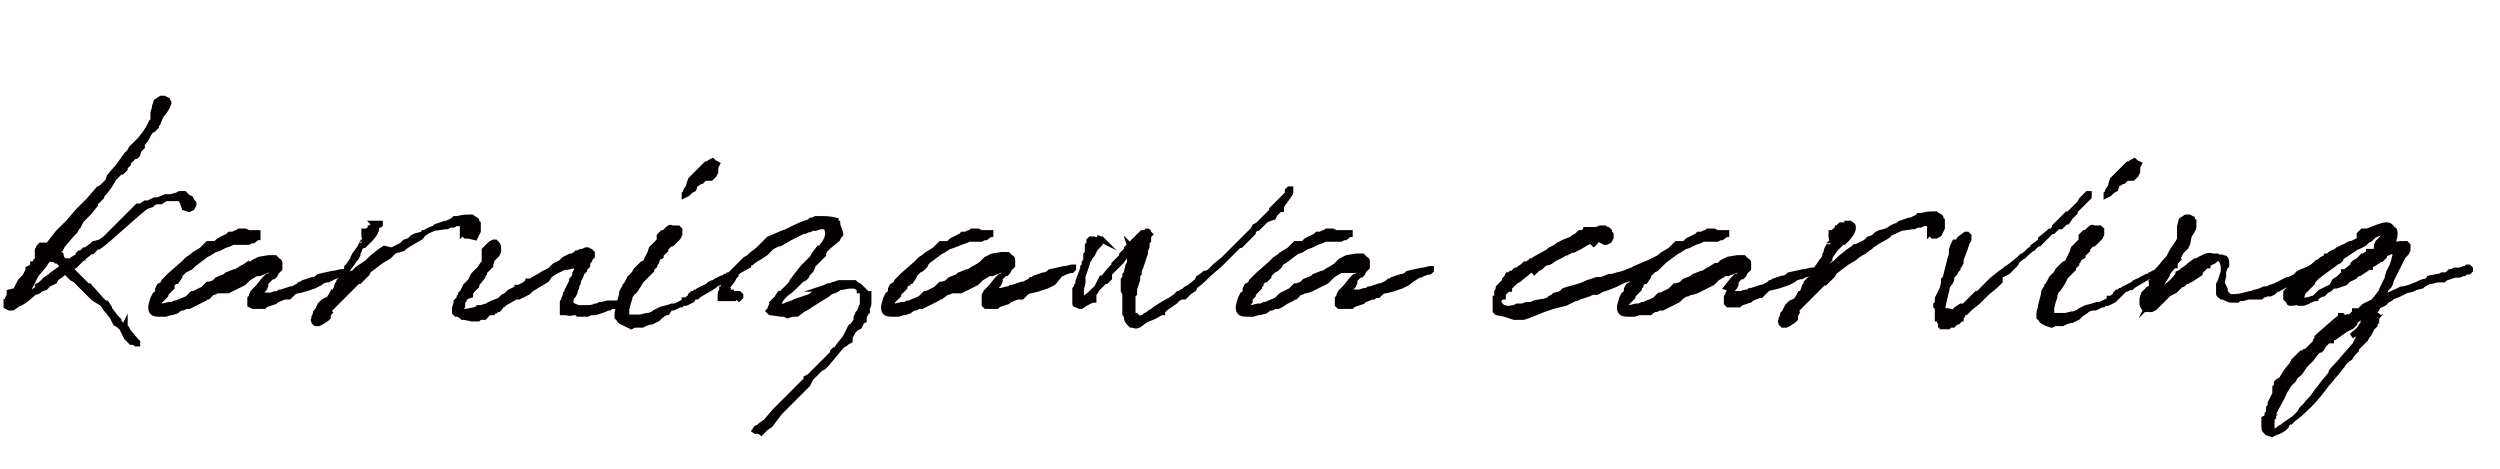
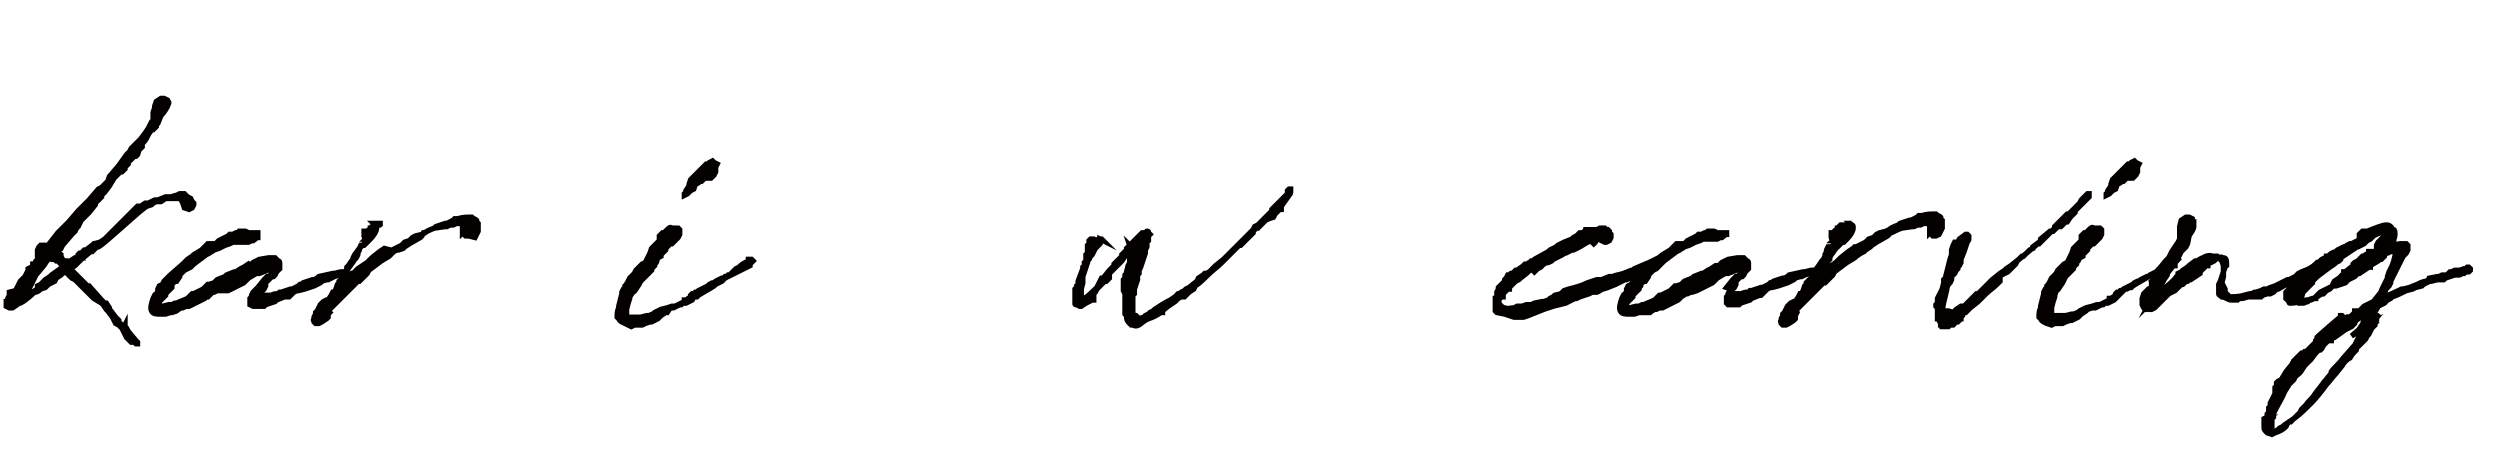
<svg xmlns="http://www.w3.org/2000/svg" version="1.1" id="レイヤー_1" x="0px" y="0px" viewBox="0 0 160 30" style="enable-background:new 0 0 160 30;" xml:space="preserve">
  <style type="text/css">
	.st0{fill:#040000;stroke:#040000;stroke-width:0.344;stroke-miterlimit:10;}
</style>
  <g>
    <path class="st0" d="M7,11.9l-0.3,0.4l0,0l-0.1,0.1l-0.1,0.1l0,0.1l-0.4,0.4l0,0.1l-0.4,0.5l-0.2,0.2l-0.1,0.1l-0.1,0.1L5.2,14   l0,0.1l-0.1,0.2l-0.1,0.2l-0.1,0.1l-0.1,0.2l-0.2,0.2l-0.6,0.7l-0.1,0.2l-0.1,0l-0.1,0l0,0l-0.2,0.3l0.1,0l0.1,0l0.1,0l0,0l0.1,0.1   l0,0.1L4,16.6l0.1,0.1l0.1,0.1l0-0.1h0.1l0.1,0.1l0.1,0l0-0.1l0.3-0.2h0.1l0.1,0h0.1L5,16.4L5,16.3h0l0.1-0.1l0.1,0l0.1-0.1   l0.1-0.1L5.5,16l0.4-0.3L6,15.6h0l0.4-0.1l0.3-0.2l2.1-2.1l0.1,0l0.1,0l0,0l0.3-0.2l0.1,0h0l0.1,0l0.4-0.2l0,0l0.1,0l0.1,0l0.5-0.2   l0.1,0h0.1l0,0l0.1,0c0.1,0,0.3-0.1,0.4-0.1l0.2-0.1l0.3,0l0.2,0.2l0.2,0.1l0.1,0.2l0,0l0,0l0.1,0.1l0,0.1h0l-0.1,0.2l-0.2,0.1   l-0.3-0.1h0L11.7,13l-0.1-0.2l-0.1-0.1l-0.1,0h0l-0.2,0l-0.6,0l-0.3,0.2l-0.1,0v0h-0.1l-0.1,0H10L9.8,13l-0.1,0.1l-0.3,0.1   c-0.4,0.2-2.7,2.4-3.1,2.6l0,0l-0.1,0l-0.1,0.1l0,0h0c0,0,0,0,0,0v0l-0.2,0.2l-0.1,0l-0.6,0.5l-0.2,0.2L4.8,17l-0.3,0.2l0.3,0.3   l0.1,0.1l0.2,0.2l0.1,0.1l0.4,0.4l0.1,0l0.8,0.9l0.1,0.1l0.1,0.1l0.1,0L7,19.7L7,19.8l0.1,0.1l0.3,0.4l0.1,0.1l0.1,0.1l0,0.1   l0.1,0.1l0.1,0.1l0,0.1l0.1,0.1L8,20.8L8,20.9l0.1,0.1l0.1,0.2l0.5,0.6l0.1,0.1l0,0.1l-0.1,0H8.7L8.7,22l-0.1-0.1l-0.1,0l0,0   l-0.1,0l-0.2-0.2l-0.1-0.1L7.8,21l-0.2-0.2l-0.2-0.1l-0.1-0.2l-0.1-0.2l-0.3-0.4l-0.1-0.1l-0.2-0.3l-0.1-0.1L6,19.1L5.9,19   l-0.5-0.5l-0.6-0.6l-0.2-0.1h0l-0.2-0.2l-0.2-0.2l0,0L4,17.5l-0.1,0.1l-0.3,0.2L3.5,18l-0.4,0.2l-0.2,0.2l-0.3,0.1   c-0.1,0.1-0.2,0.2-0.4,0.2c0,0-0.5,0.5-0.9,0.7l0,0l-0.1,0l-0.1,0.1l-0.3,0.2l-0.2,0l-0.2-0.1l0-0.1l0-0.2h0l0,0h0.1l0-0.1l0-0.1   l0.1-0.2h0l0-0.2L1,18.6l0.2-0.4L1.3,18l0.1-0.1l0.2-0.2l0.1-0.2l0.1-0.2l0-0.1l0.2-0.1L2.1,17l0-0.1l0,0l0.1,0l0.1-0.2l0.1-0.1   l0.1-0.1l-0.1-0.1L2.4,16l0.1-0.2l0.1-0.1l0.1,0h0.1l0,0h0.1l0,0l0,0l0.1,0.1L3,15.8l0.7-0.9l0.7-0.7L5,13.5L5.5,13l0.2-0.2h0   l0.6-0.7L6.5,12l0.4-0.4L7,11.3l0.6-0.7l0.5-0.7l0.2-0.2l0.1-0.2L9,8.9l0.3-0.4l0.2-0.3l0.2-0.4l0.1-0.1l0-0.1l0,0l0-0.1l0,0l0-0.3   l0.1-0.3l0-0.1L10,6.5l0.3-0.2l0.2,0l0.2,0.1l0,0.1c0.1,0,0.1,0,0.1,0.1c-0.1,0.3-0.3,0.6-0.5,0.8l-0.2,0.5L10,8L10,8.1L9.8,8.3   L9.7,8.3L9.5,8.6L9.4,8.8C9.3,9,9.2,9.1,9.1,9.2h0l0,0h0l0,0l0,0.1l0,0.1L8.9,9.6L8.8,9.9L8.7,10l-0.1,0l-0.1,0.1l-0.1,0.1   l-0.2,0.2l0,0.1l0,0l0,0L8,10.7l0,0.1L7.8,11L7.7,11l-0.1,0.1l-0.2,0.2l-0.1,0.1L7,11.9z M2.4,18.3l0.2-0.1l0.1-0.1L2.8,18l0.1-0.1   l0.3-0.2l0.1-0.1L4,17.1l0,0l-0.1-0.2l-0.2-0.2l-0.1,0l-0.1-0.1H3.4l0,0h0l0-0.1l-0.2,0h0l-0.2,0.2l-0.2,0.3l-0.5,0.6L2,18.2   l-0.2,0.4l0,0.1l0.1,0.1l0.5-0.3L2.4,18.3z" />
    <path class="st0" d="M16.5,18.4L16.5,18.4L16.5,18.4l0.4-0.5l0.1-0.1l0.1-0.1l0,0l0.1,0l0.2-0.2l0.1-0.1v0l0,0l0.1-0.2l0,0l-0.1,0   h-0.2l-0.2,0.1l-0.5,0.2l-0.1,0l-0.1,0l-0.5,0.3h0l-0.1,0.1l-0.1,0.1l-0.1,0.1l-0.4,0.2l-0.4,0.2l-0.2,0.1L14,18.6l-0.1,0l-0.2,0.1   l-0.1,0L13.3,19L13.2,19l-0.1,0.1l-0.2,0.1l-0.2,0.1l-0.4,0.2l0,0l-0.2,0.1h0v0h-0.2l-0.2,0.1l-0.1,0c-0.1,0-0.1,0.1-0.2,0.1   l-0.1,0.1L11,20l-0.1,0l-0.3,0.1l0,0l-0.1,0h-0.1l-0.1,0h0c-0.3,0-0.5,0-0.6-0.2c-0.1-0.2,0-0.5,0.1-0.8l0.1-0.2l0.1,0l0-0.1   l0.1-0.1l0-0.1l0,0v0l0-0.1l0.1-0.2l0.2-0.1l0,0l0.1-0.2l0.1-0.1l0.1-0.1l0.2-0.2l0.8-0.7v0h0l0.2-0.2l0.1-0.1l0.3-0.2l0.1-0.1   l0.5-0.3l0,0l0.2-0.2l0.1-0.1l0.1-0.1l0,0l0.1,0l0.1,0l0.1,0l0.1,0l0.1,0l0.1-0.1l0,0l0.1-0.1l0.6-0.3l0.1-0.1l0.1,0l0.1,0l0,0l0,0   l0.2-0.1h0.1l0.1-0.1l0.1,0l0.1,0l0.1,0l0.1,0l0.2,0.1l0.1,0l0.1,0l0.1,0h0l0,0h0.1l0.1,0l0,0l0.1,0l0,0.1l0,0.2l-0.1,0   c0,0.1-0.1,0.1-0.2,0.2c-0.1,0-0.1,0-0.1,0l-0.2,0.1l-0.1,0l-0.3,0l-0.3,0v0h-0.1v0h0l-0.1,0h-0.1l-0.2,0.1l-0.3,0.1l-0.4,0.2   l-0.3,0.1c-0.1,0.1-0.2,0.1-0.3,0.2c0,0,0,0,0,0l-0.2,0.1l0,0l0,0l-0.8,0.6l-0.1,0.1L12.3,17l-0.1,0.1L12,17.2l-0.2,0.1l-0.1,0.1   l-0.2,0.2l0,0l0,0.1l-0.2,0.3l-0.1,0l0,0l-0.1,0l0,0.1l-0.1,0.1h0l0,0.1L11,18.3l0,0.1l-0.1,0.1l-0.1,0.1l-0.2,0.2l0,0l0,0.1l0,0   l0,0l0,0l-0.1,0.1l-0.1,0.1l-0.1,0.1l-0.1,0.1l0,0l0,0l0,0.1l0,0.1l0.1,0.1l0.1,0l0.4-0.1l0.2,0l0.2-0.1h0l0.1,0   c0.2-0.1,0.5-0.2,0.7-0.3l0.1-0.1l0.1-0.1l0.1-0.1h0.1c0.2-0.1,0.4-0.2,0.6-0.3l0.1-0.1l0.1-0.1v0l0,0l0.1-0.1l0.1,0l0.3-0.1   l0.1-0.1l0.1-0.1l0.5-0.2l0.1-0.1l0.5-0.2l0.1,0l0.3-0.2l0.2-0.1l0.3-0.2L16,17l0.1-0.1l0.1-0.1l0.2-0.1l0.2-0.1l0.6-0.1h0.2l0.2,0   l0.1,0.1l0.1,0.1c0.1,0,0.1,0.1,0.1,0.1v0l0,0l0,0.1l0,0.1h0l0,0l0,0l0,0l0,0.1l0,0.1l-0.1,0.1c0,0-0.1,0.1-0.1,0.1l-0.1,0.2   l-0.1,0.1l-0.1,0l-0.2,0.2l0,0v0l0,0L17,18.1l0,0.1l0,0.1l-0.1,0.2c0,0-0.1,0.1-0.1,0.1l-0.1,0.1l0,0c0,0.1-0.1,0.1,0,0.2   c0,0.1,0,0,0.1,0c0,0,0,0,0.1,0l0.1,0h0.1l0,0h0.1l0.1,0l0,0c0.1,0,0.2-0.1,0.4-0.1l0.1,0l0.1-0.1H18l0.6-0.2l0.1,0l0.2-0.1v0   l0.2-0.1l0.1-0.1l0.1,0l0.1-0.1l0.6-0.2l0,0l0.1,0l0.2-0.1l0.1-0.1l0.9-0.2h0.1l0.4-0.1c0,0,0,0,0.1,0h0l0,0.1l-0.1,0.1h-0.1   l-0.3,0.1L21,17.9h-0.1L20.6,18l-0.1,0.1l-0.4,0.2l-0.3,0.1l-0.3,0.1l-0.4,0.1l-0.1,0l-0.2,0.1l-0.1,0.1l-0.1,0.1h0l-0.1,0.1   L18.3,19l-0.1,0l0,0l-0.5,0.2v0l0,0l-0.1,0.1l0,0l-0.3,0.1L17,19.5l-0.1,0.1l0,0l0,0l-0.1,0l0,0l0,0l0,0l-0.1,0h-0.2l0,0h-0.1   l-0.1,0l-0.1,0L16,19.5l0-0.1l0-0.1c0-0.1,0-0.1,0-0.2l0.1-0.1l0-0.1l0.1-0.2l0.1-0.1L16.5,18.4L16.5,18.4z" />
    <path class="st0" d="M21.7,18.4L21.7,18.4l0.1-0.1l0.2-0.2l0.1-0.1l0,0h0v0l0.1-0.1l-0.1-0.1h0.1l0.3-0.3h0.1l0.3-0.3l0.3-0.2   l0.3-0.2l0,0h0l0.3-0.3l0,0l0.5-0.4v0l0.3-0.2L25,16l0.1,0l0.2-0.1l0,0h0l0.4-0.2l0.1-0.1l0.1-0.1l0.3-0.1l0.2-0.2l0.2-0.1l0.4-0.1   l0.2-0.1c0.1-0.1,0.3-0.2,0.6-0.3l0.1-0.1l0.3-0.1l0.3-0.1l0.1,0l0.2-0.1l0.2-0.1l0.1-0.1l0.2,0c0.3-0.1,0.6-0.1,0.8-0.1l0.1,0   l0.1,0.1c0.1,0,0.2,0.1,0.2,0.1c0,0,0,0,0,0.1l0.1,0.1l0,0.5l-0.2,0.4L30,15.1l-0.2,0L29.7,15l0-0.2l-0.1,0.1l0-0.1l0,0l0-0.1   l0-0.1l0-0.2l-0.1-0.1l-0.3,0l-0.2,0.1l-0.1,0l-0.1,0l-0.2,0.1l-0.1,0l-0.7,0.1c-0.3,0.1-0.6,0.3-0.7,0.3L27,15.1l-0.1,0.1   l-0.7,0.4l-0.3,0.2l-0.1,0.1L25.5,16L25.4,16l-0.2,0.1L25,16.3l-0.1,0.1l-0.5,0.3l-0.8,0.6l-0.1,0.2l-0.1,0.1l-0.2,0.2l-0.2,0.2   l-0.1,0l-0.1,0.1l-0.1,0.1l0,0l-0.1,0.1l-0.2,0.2l-0.1,0.1l-0.1,0.1L21.9,19l-0.1,0.1l-0.1,0.1l-0.1,0.1l-0.2,0.2l-0.3,0.3   l-0.1,0.1L21.1,20L21,20.1l0,0.1l0,0l0,0.1l-0.1,0.1l-0.3,0.2l-0.2,0.1l-0.2,0l-0.1-0.1v0c0-0.1-0.1-0.1,0-0.2l0-0.1l0,0l0.1-0.2   l0,0l0-0.1l0.1-0.1l0.1-0.2l0.1-0.2l0,0v0l0.1-0.1l0.1-0.1v0l0.2-0.1l0,0l0.1,0l0.2-0.3l0.1-0.2l0.1,0l0.1-0.2l0.1-0.3l0.1-0.1   l0-0.1l0.2-0.2l0.1,0l0.2-0.4l0-0.1l0.3-0.4l0.2-0.3l0.1-0.1l0.1-0.2l0-0.1l0,0l0.1-0.2v-0.1l0.1-0.2l0.1,0l0.1,0l0.1-0.1l0.1-0.1   l0-0.1v-0.1l-0.1,0l0.1-0.1l0,0l0.1-0.1l0,0l-0.1,0.1c-0.1,0.1-0.2,0-0.2-0.1l0,0v0l0-0.1l0.1-0.1l0,0l0-0.1l0,0l-0.1,0V15l0,0   l0.1,0l0,0l0,0h0l0-0.1l0.1-0.1l0.1,0.1l0.1-0.1v-0.1l0-0.1l0,0l0.1,0v-0.1l0,0h0l0.1-0.1l0.1,0l0.1,0l0.1,0l0.1,0l0,0l0.1-0.1   l0.1,0H24l0,0l0,0l-0.1,0c0.1,0.1,0.2,0.1,0.2,0.2l0,0l0,0.1c0,0.2-0.2,0.5-0.4,0.7l0,0l-0.2,0.2l-0.1,0l-0.2,0.2l-0.1,0.1   l-0.1,0.1h0c-0.1,0.1-0.2,0.3-0.3,0.4c0,0,0,0,0,0l-0.1,0.2l0,0.1l-0.1,0.1l-0.2,0.3l-0.1,0.1l0,0.1l-0.1,0.2l-0.2,0.3l-0.1,0.3   l-0.1,0.2L21.7,18.4L21.7,18.4z" />
-     <path class="st0" d="M36,19.4c0-0.1,0-0.1,0.1-0.2v0l0-0.1l0.1-0.2l0-0.1l0.1-0.1c0,0,0-0.1,0-0.1l0,0c0.1-0.2,0.2-0.4,0.3-0.6   l0-0.1l0.1-0.1l0.1-0.2l0-0.1l0.1-0.2l0-0.1l0.1-0.1v-0.1l0-0.1l0-0.1l-0.1,0.1l0,0l-0.2,0.1l-0.4,0.1l-0.1,0l-0.1,0l-0.2,0.1   l-0.4,0.2l-0.3,0.2L35,17.9l-1,0.6l-0.1,0.1h0l-0.1,0.1L33.2,19L33,19l0,0l-0.7,0.4l0,0l0,0l-0.1,0.1l-0.1,0v0L32,19.7l-0.1,0.1   h-0.1l-0.1,0.1l0,0l0,0l0,0l-0.1,0l-0.1,0L31.5,20l-0.1,0l-0.1,0l-0.1,0.1l-0.1,0.1L31,20.3l-0.3,0l-0.1,0.1v0l-0.1,0l0,0h0l-0.1,0   h-0.1l0,0l0,0l0,0l0,0h-0.1l-0.5-0.1v0l-0.1,0l-0.1-0.1l-0.2-0.1c0,0-0.1,0-0.1,0v0l0,0l-0.1-0.1c0-0.1,0-0.2,0-0.2l0-0.1l0.1-0.3   l0-0.1l0.1-0.1l0.1-0.1l0-0.1l0.1-0.1l0-0.1l0.1-0.1l0.2-0.4l0.1-0.1l0.1-0.1l0.1-0.1l0.1-0.2l0.1-0.2l0.1-0.1l0.1-0.1l0,0l0,0   l0.1-0.1v0h0l0.1-0.1l0.2-0.3l0.1-0.1l0-0.1l0,0l0-0.2l0-0.2l0-0.1l0-0.1l0-0.1l0.1-0.1l0.1-0.1l0.2-0.2l0.2-0.1h0.1l0.1,0.1v0   c0,0,0,0,0,0c0.1,0.1,0.1,0.2,0.1,0.2l0,0l0,0.3l-0.1,0.2l-0.1,0.1l-0.2,0.2l-0.1,0.3L31.4,17l-0.1,0.1l-0.1,0.1l-0.1,0.1l-0.1,0.1   l0,0L31,17.5l-0.1,0.1l0,0.1h0l0,0l-0.4,0.5l0,0.1l-0.1,0.1l-0.1,0.1c-0.1,0.1-0.2,0.2-0.2,0.4L29.8,19c0,0.1-0.1,0.1-0.1,0.2   l-0.1,0.1l0,0.1l0,0.2l-0.1,0.1l0,0.1l0,0c0,0.1,0,0.1,0,0.1c0.1,0.1,0.6,0,1-0.1l0.1-0.1l0.2,0l0.3-0.1l0.1,0l0.1-0.1   c0.2-0.1,0.5-0.2,0.7-0.3l0.1-0.1l0.1-0.1l0.2-0.1l0.1-0.1l0.1-0.1l0.4-0.2c0,0,0,0,0.1,0l0-0.1l0.1,0l0.4-0.2l0,0l0.1-0.1l0.1,0   l0-0.1L34,18l0.1-0.1l0.2-0.1l0.5-0.3l0.2-0.1l0.2-0.1l0.2-0.2l0.1-0.1l0.2-0.1l0.2-0.1l0.1-0.1l0.1-0.1l0.4-0.2l0.1,0l0.2-0.1   l0.1-0.1l0,0l0,0l0.1,0c0.1-0.1,0.2-0.1,0.3-0.1l0,0l0.2-0.1l0.1,0c0.1,0,0.1,0.1,0.1,0.1l0,0l0.1,0l0.1,0.1v0.1l0,0.1h0v0l0,0v0   l0,0l-0.1,0.1l-0.1,0.2l-0.1,0.1V17l-0.2,0.2l0,0.1l-0.1,0.1l-0.1,0.1l0,0.1l-0.1,0.2l-0.1,0.2L37,18l0,0.1l-0.1,0.2l0,0.1   l-0.1,0.2l0,0.1l-0.1,0.2l-0.1,0.1c-0.1,0.2-0.1,0.4,0,0.5c0.1,0.1,0.2,0.1,0.4,0.2l0.2,0h0.1l0.1,0h0.1c0.2,0,0.4,0,0.6-0.1l0,0   h0.1l0.2-0.1l0.1,0l0.4-0.1l0,0h0l0.1,0l0.2,0l0.2,0h0c0,0,0,0,0.1,0h0l0.1,0l0.1,0l0,0.1l-0.1,0.1l-0.1,0l-0.1,0l-0.3,0l-0.1,0.1   l-0.1,0l0,0l-0.2,0.1l-0.6,0.2l-0.2,0l-0.1,0l-0.2,0.1l-0.2,0l-0.1,0h0c0,0,0,0-0.1,0l0,0l-0.2,0L36.9,20l-0.1,0   c-0.2,0-0.4,0.1-0.5,0l0,0l0,0c0,0-0.1,0-0.1,0L36,20L36,19.9l0-0.1v0l0,0v0c0-0.1,0-0.2,0-0.2L36,19.4L36,19.4z" />
-     <path class="st0" d="M44.3,19.2l-0.2,0.1l-0.2,0.1l-0.2,0l-0.1,0.1l0,0l-0.1,0l-0.2,0.1l-0.2,0.1l0,0l-0.1,0l-0.1,0L42.7,20   L42.6,20l-0.3,0.2l-0.1,0.1l-0.1,0.1l-0.2,0.1l-0.2,0.1l-0.1,0l-0.3,0.1l-0.2,0.1l-0.2,0l-0.3,0l-0.2,0.1L40,20.7   c-0.2-0.1-0.3-0.1-0.4-0.3l-0.1-0.1l0-0.1c0-0.1,0-0.3,0.1-0.5v-0.1l0.1-0.4l0.1-0.4l0-0.1l0.1-0.2l0.1-0.1l0-0.1l0.1-0.1   c0-0.1,0.1-0.1,0.1-0.2l0.1-0.2l0.1-0.1l0.1-0.1l0.1-0.1l0.1-0.2l0.2-0.2l0.1-0.1l0.1-0.1l0.2-0.1l0.3-0.6l0.1-0.3l0.2-0.2l0.1-0.1   l0.1-0.1l0.1-0.1l0-0.2l0-0.1l0.1-0.1l0.1-0.1l0.1,0l0,0v0l0.1-0.1l0.1-0.1c0.1-0.1,0.2-0.2,0.3-0.1c0,0,0,0,0.1,0l0.1,0l0,0l0.1,0   l0.1,0l0.1,0.1v0.1l0,0.2l-0.1,0.2l-0.2,0.2l-0.1,0.1l-0.1,0.1h0l-0.1,0l-0.3,0.3l0,0.1l0,0l-0.2,0.2c0,0-0.1,0.1-0.1,0.1l0,0.1   l-0.2,0.1L42,16.8l-0.1,0.1l0,0.1l-0.1,0.1l-0.1,0.1l0,0.1l-0.2,0.2l-0.3,0.3L41,18l-0.1,0.2l-0.2,0.3c-0.1,0.2-0.2,0.2-0.2,0.2   L40.3,19l0,0.1l-0.1,0.3l-0.1,0.4v0.1l0,0.2c0,0.2,0.1,0.2,0.1,0.2l0.1,0l0.1,0h0.1l0.1,0l0.1,0l0.1,0l0.1,0h0.1l0.4-0.1h0.1   c0.1,0,0.2-0.1,0.3-0.1l0.1-0.1l0.2-0.1l0.2-0.1l0.4-0.1l0.3-0.1l0.2,0l0.6-0.3l0-0.1h0.1l0.3-0.2l0,0l0-0.1l0.1-0.1h0.1l0.1-0.1   l0.1,0l0.1-0.1l0.2-0.1l0.2-0.1l0.2-0.1l0.1-0.1l0.2-0.1l0.1,0l0.1-0.1l0.4-0.2h0.1l0.1-0.1l0.1,0l0.1-0.1c0,0,0,0,0.1,0l0.1-0.1   l0.1-0.1l0.1-0.1l0.1-0.1l0.2-0.1l0.1-0.1c0.1-0.1,0.3-0.2,0.5-0.3l0-0.1h0.1l0.1,0l0.1,0.1l-0.1,0.1l-0.1,0l-0.1,0.1l0,0.1l0,0h0   v0L47,17.5H47l-0.6,0.3L46.2,18l-0.2,0.1l-0.2,0.1l-0.1,0.1c-0.3,0.2-0.7,0.4-1,0.6l-0.1,0.1l-0.1,0L44.5,19l-0.1,0l0,0L44.3,19.2z    M45.8,11l-0.1,0.2l-0.1,0.1l-0.1,0.1v0l-0.2,0l-0.2,0l-0.1,0.1l-0.1,0.1l0,0l-0.1,0l-0.1,0.1l-0.2,0.1l-0.1,0.3l-0.2,0.1l-0.1,0.1   l-0.1,0.1v0l-0.2,0.1l0-0.1l0.1-0.1c0,0,0-0.1,0-0.1l0.2-0.3l0-0.1l0.1-0.3l0.1-0.1l0.2-0.2l0.1-0.1l0,0l0.2-0.2l0.1-0.1l0.1-0.1   l0.1-0.1l0,0l0.1-0.1l0,0l0.1,0v0l0.1-0.1l0.2-0.1l0.1,0.1l0.2,0.1l-0.1,0.2l0,0.1L45.8,11z" />
-     <path class="st0" d="M48.2,27.7L48.2,27.7l0.2-0.3l0.2-0.1l0,0l0.1-0.1L49,27l0.6-0.7l0.1-0.1l0.1-0.1h0l0.8-0.8l0.2-0.2h0l0.1-0.1   l0.1-0.1l0.2-0.2l0.1-0.1l0.1-0.1l0.2-0.2l0-0.1l0.2-0.1l0.5-0.5l0.1-0.1l0.1-0.1l0.6-0.6l0.1-0.1l0.1-0.1l0-0.1l0.1-0.1l0,0l0.1,0   l0,0l0.2-0.3l0,0l0.4-0.5l0.1-0.2l0.1-0.2l0.1-0.2l0,0c0-0.1,0.1-0.1,0.2-0.2l0.2-0.3l0,0l0-0.1l0-0.1l0.1-0.2l0,0   c0-0.1,0.1-0.1,0.1-0.1l0.1-0.3l0.1-0.2l0-0.3l0-0.2l0,0l0,0l0,0l0-0.1l0-0.2l0-0.1h-0.1l-0.1,0l0,0l0,0l0-0.1l0,0l0,0l0,0l0,0l0,0   h0l-0.1-0.1l-0.2-0.1l-0.2,0l-0.1,0c-0.2,0-0.5,0.1-0.7,0.1l-0.1,0.1l-0.2,0.1c-0.4,0.1-0.3,0.2-0.7,0.4l-0.8,0.5l-0.3,0.2l0,0h0   l-0.2,0.1l-0.4,0.3l-0.2,0l-0.1,0l0,0l-0.3,0.1l-0.2-0.1l-0.1,0h-0.1L49.3,20l0,0l0,0l-0.1-0.1l0.1-0.1l0,0v-0.1l0.1-0.2l0-0.1   l0.1-0.1l0.2-0.2l0.2-0.3l0.1,0l0.1-0.1l0.2-0.2l0.3-0.3l0.1-0.2l0.3-0.4l0.4-0.5l0.2-0.2l0.2-0.2l0,0l0.2-0.2l0.1-0.2l0.3-0.4   l0.1,0l0.3-0.4l0.1-0.2c0.1-0.2,0.1-0.5,0-0.7c0,0,0,0,0,0c-0.1-0.1-0.1-0.1-0.2-0.1h-0.2l-0.3,0.1l-0.1,0h-0.1l-0.2,0.1l-0.1,0   l-0.2,0.1l-0.1,0l-0.4,0.2l-0.4,0.2l-0.7,0.4l-0.1,0l-0.4,0.2l-0.2,0.2l-0.2,0.2l-0.3,0.2l-0.5,0.3l-0.3,0.2l-0.4,0.2l-0.4,0.4h0   l0,0.1l0,0l-0.1,0.1l-0.1,0.2l-0.3,0.4l-0.1,0.1l0.1,0.1l0,0.1l0.1,0.1l0,0v0h0.1v0.1h0.1v0l0.3,0h0.1l0.1,0.1l0,0h0v0.1l-0.1,0.1   L47.2,19l-0.1,0v0L47,19.1l-0.1,0l-0.1,0l-0.1,0l-0.1,0h-0.1l0,0l0,0l-0.1,0l-0.2,0l0,0h-0.1v-0.1h0c0,0,0,0,0,0c0,0,0,0,0,0   c0,0,0,0,0,0c0,0,0-0.1,0-0.1c0-0.1,0-0.2,0.1-0.3v-0.1l0.1,0l0-0.1v0l0-0.1l0-0.1l0.2-0.1c0.2-0.3,0.4-0.5,0.6-0.8v0l0.1-0.2   l0.2-0.2l0.1-0.1l0.1-0.1l0.1-0.1l0.2-0.1l0.1-0.1l0.1-0.1l0.4-0.3l0,0l0.1-0.1l0.1-0.1l0.1-0.1l0.2-0.2l0.2-0.2l0.7-0.3   c0.2-0.1,0.3-0.1,0.5-0.2c0.6-0.3,1-0.5,1.4-0.6l0.1-0.1h0.1l0.2-0.1l0.1,0l0.1,0l0.1,0c0.3,0,0.6,0,1,0.1c0,0,0,0,0,0.1h0   c0,0.1,0,0.1,0.1,0.1c0,0.2,0.2,0.5,0.2,0.7v0l0,0l-0.1,0.1l-0.1,0.2L53,15.8L52.8,16l-0.1,0.2l0,0.1l-0.1,0.1l-0.1,0.1l-0.1,0.1   l-0.1,0.1L52,17L52,17.1l-0.1,0.2l-0.2,0.2l-0.1,0.2l-0.1,0.1l-0.2,0.1l-0.3,0.3c-0.2,0.2-0.4,0.4-0.7,0.6   c-0.2,0.2-0.3,0.3-0.4,0.5l-0.1,0.1l0,0.1l0.1,0.1l0,0h0.2c0,0,0.1,0,0.1,0l0.2-0.1l0.3-0.1l0.2-0.1l0.6-0.2l0,0l0.3-0.1l0.3-0.2   l0.2-0.1l0.2-0.1l0.1-0.1l-0.1,0l0,0l0.3-0.1l0.2-0.1l0.1,0c0.1,0,0.2-0.1,0.3-0.1l0.3-0.1l0.3,0h0.1c0.2,0,0.5,0,0.6,0h0l0.1,0.1   l0.2,0.1l0.2,0.2l0.1,0.1l0.2,0.2l0,0l0.1,0v0.1l0,0.2l0,0.1l0,0.1c0,0.1,0,0.3-0.1,0.4l0,0.2l-0.1,0l0,0.1l0,0l0,0.1l-0.1,0.1   l0,0.1l0,0.1l0,0.1l-0.2,0.1l0,0.1l-0.1,0.2L54.8,21l-0.2,0.2l-0.1,0.2l-0.1,0.2v0.1l0,0.1l-0.2,0.1l-0.1,0.1l-0.2,0.1l-1,1.2v0   l-0.1,0.1l-0.1,0.1l-0.2,0.1l0,0l-0.1,0.1v0l-0.1,0.1h0l-0.4,0.4l0,0l0,0l-0.1,0.2l-0.1,0.2l-0.2,0.2l-0.1,0.1L51.3,25l-0.6,0.6   c-0.2,0.2-0.4,0.4-0.6,0.6h0l-0.2,0.2l-0.3,0.4l-0.3,0.4l-0.3,0.2l-0.2,0.2l-0.2,0.2" />
-     <path class="st0" d="M63.4,18.4L63.4,18.4L63.4,18.4l0.4-0.5l0.1-0.1l0.1-0.1l0,0l0.1,0l0.2-0.2l0.1-0.1v0l0,0l0.1-0.2l0,0l-0.1,0   h-0.2l-0.2,0.1l-0.5,0.2l-0.1,0l-0.1,0l-0.5,0.3h0l-0.1,0.1l-0.1,0.1l-0.1,0.1l-0.4,0.2l-0.4,0.2l-0.2,0.1L61,18.6l-0.1,0l-0.2,0.1   l-0.1,0L60.2,19L60.1,19L60,19.1l-0.2,0.1l-0.2,0.1l-0.4,0.2l0,0l-0.2,0.1l0,0v0h-0.2l-0.2,0.1h-0.1c-0.1,0-0.1,0.1-0.2,0.1   l-0.1,0.1L57.9,20l-0.1,0l-0.3,0.1l0,0l-0.1,0h-0.1l-0.1,0h0c-0.3,0-0.5,0-0.6-0.2c-0.1-0.2,0-0.5,0.1-0.8l0.1-0.2l0.1,0l0-0.1   l0.1-0.1l0-0.1l0,0v0l0-0.1l0.1-0.2l0.2-0.1l0,0l0.1-0.2l0.1-0.1l0.1-0.1l0.2-0.2l0.8-0.7v0h0l0.2-0.2l0.1-0.1l0.3-0.2l0.1-0.1   l0.5-0.3l0,0l0.2-0.2l0.1-0.1l0.1-0.1l0,0l0.1,0l0.1,0l0.1,0l0.1,0l0.1,0l0.1-0.1v0l0.1-0.1l0.6-0.3l0.1-0.1l0.1,0l0.1,0l0,0l0,0   l0.2-0.1l0.1,0l0.1-0.1l0.1,0l0.1,0l0.1,0l0.1,0l0.2,0.1l0.1,0h0.1l0.1,0h0v0h0.1l0.1,0l0,0l0.1,0l0,0.1V15l-0.1,0   c0,0.1-0.1,0.1-0.2,0.2c-0.1,0-0.1,0-0.1,0l-0.2,0.1l-0.1,0l-0.3,0l-0.3,0v0h-0.1v0h0l-0.1,0H62l-0.2,0.1l-0.3,0.1L61,15.7   l-0.3,0.1c-0.1,0.1-0.2,0.1-0.3,0.2c0,0,0,0,0,0l-0.2,0.1l0,0l0,0l-0.8,0.6l-0.1,0.1L59.2,17l-0.1,0.1l-0.1,0.1l-0.2,0.1l-0.1,0.1   l-0.2,0.2l0,0l0,0.1l-0.2,0.3l-0.1,0l0,0l-0.1,0l0,0.1L58,18.1h0l0,0.1l-0.1,0.1l0,0.1l-0.1,0.1l-0.1,0.1l-0.2,0.2v0l0,0.1l0,0l0,0   l0,0l-0.1,0.1l-0.1,0.1l-0.1,0.1l-0.1,0.1v0l0,0v0.1l0,0.1l0.1,0.1l0.1,0l0.4-0.1l0.2,0l0.2-0.1h0l0.1,0c0.2-0.1,0.5-0.2,0.7-0.3   l0.1-0.1l0.1-0.1l0.1-0.1h0.1c0.2-0.1,0.4-0.2,0.6-0.3l0.1-0.1l0.1-0.1v0l0,0l0.1-0.1l0.1,0l0.3-0.1l0.1-0.1l0.1-0.1l0.5-0.2   l0.1-0.1l0.5-0.2l0.1,0l0.3-0.2l0.2-0.1l0.3-0.2l0.1-0.1l0.1-0.1l0.1-0.1l0.2-0.1l0.2-0.1l0.6-0.1l0.2,0l0.2,0l0.1,0.1l0.1,0.1   c0.1,0,0.1,0.1,0.1,0.1v0l0,0l0,0.1l0,0.1h0l0,0l0,0l0,0l0,0.1l0,0.1l-0.1,0.1c0,0-0.1,0.1-0.1,0.1l-0.1,0.2l-0.1,0.1l-0.1,0   l-0.2,0.2l0,0v0l0,0l-0.1,0.1l0,0.1l0,0.1l-0.1,0.2c0,0-0.1,0.1-0.1,0.1l-0.1,0.1l0,0c0,0.1-0.1,0.1,0,0.2c0,0.1,0,0,0.1,0   c0,0,0,0,0.1,0l0.1,0l0.1,0l0,0H64l0.1,0l0,0c0.1,0,0.2-0.1,0.4-0.1l0.1,0l0.1-0.1h0.1l0.6-0.2l0.1,0l0.2-0.1v0l0.2-0.1l0.1-0.1   l0.1,0l0.1-0.1l0.6-0.2v0l0.1,0l0.2-0.1l0.1-0.1l0.9-0.2h0.1l0.4-0.1c0,0,0,0,0.1,0h0l0,0.1l-0.1,0.1h-0.1l-0.3,0.1l-0.2,0.1h-0.1   L67.5,18l-0.1,0.1L67,18.3l-0.3,0.1l-0.3,0.1L66,18.6l-0.1,0l-0.2,0.1l-0.1,0.1l-0.1,0.1h0l-0.1,0.1L65.2,19l-0.1,0l0,0l-0.5,0.2v0   l0,0l-0.1,0.1l0,0l-0.3,0.1l-0.3,0.1l-0.1,0.1l0,0l0,0l-0.1,0l0,0l0,0l0,0l-0.1,0h-0.2l0,0h-0.1l-0.1,0l-0.1,0l-0.1-0.1l0-0.1   l0-0.1c0-0.1,0-0.1,0-0.2L63,19l0-0.1l0.1-0.2l0.1-0.1L63.4,18.4L63.4,18.4z" />
+     <path class="st0" d="M44.3,19.2l-0.2,0.1l-0.2,0.1l-0.2,0l-0.1,0.1l0,0l-0.1,0l-0.2,0.1l-0.2,0.1l0,0l-0.1,0l-0.1,0L42.7,20   L42.6,20l-0.3,0.2l-0.1,0.1l-0.1,0.1l-0.2,0.1l-0.2,0.1l-0.1,0l-0.3,0.1l-0.2,0.1l-0.2,0l-0.3,0l-0.2,0.1L40,20.7   c-0.2-0.1-0.3-0.1-0.4-0.3l-0.1-0.1l0-0.1c0-0.1,0-0.3,0.1-0.5v-0.1l0.1-0.4l0.1-0.4l0-0.1l0.1-0.2l0.1-0.1l0-0.1l0.1-0.1   c0-0.1,0.1-0.1,0.1-0.2l0.1-0.2l0.1-0.1l0.1-0.1l0.1-0.1l0.1-0.2l0.2-0.2l0.1-0.1l0.1-0.1l0.2-0.1l0.3-0.6l0.1-0.3l0.2-0.2l0.1-0.1   l0.1-0.1l0.1-0.1l0-0.2l0-0.1l0.1-0.1l0.1-0.1l0.1,0l0,0v0l0.1-0.1l0.1-0.1c0.1-0.1,0.2-0.2,0.3-0.1c0,0,0,0,0.1,0l0.1,0l0,0l0.1,0   l0.1,0l0.1,0.1v0.1l0,0.2l-0.1,0.2l-0.2,0.2l-0.1,0.1l-0.1,0.1h0l-0.1,0l-0.3,0.3l0,0.1l0,0l-0.2,0.2c0,0-0.1,0.1-0.1,0.1l0,0.1   l-0.2,0.1L42,16.8l-0.1,0.1l0,0.1l-0.1,0.1l-0.1,0.1l0,0.1l-0.2,0.2l-0.3,0.3L41,18l-0.1,0.2l-0.2,0.3c-0.1,0.2-0.2,0.2-0.2,0.2   L40.3,19l0,0.1l-0.1,0.3l-0.1,0.4v0.1l0,0.2c0,0.2,0.1,0.2,0.1,0.2l0.1,0l0.1,0h0.1l0.1,0l0.1,0l0.1,0l0.1,0h0.1l0.4-0.1h0.1   c0.1,0,0.2-0.1,0.3-0.1l0.1-0.1l0.2-0.1l0.2-0.1l0.4-0.1l0.3-0.1l0.2,0l0.6-0.3l0-0.1h0.1l0.3-0.2l0,0l0-0.1l0.1-0.1h0.1l0.1-0.1   l0.1,0l0.1-0.1l0.2-0.1l0.2-0.1l0.2-0.1l0.1-0.1l0.2-0.1l0.1,0l0.1-0.1l0.4-0.2h0.1l0.1-0.1l0.1,0l0.1-0.1c0,0,0,0,0.1,0l0.1-0.1   l0.1-0.1l0.1-0.1l0.1-0.1l0.2-0.1l0.1-0.1c0.1-0.1,0.3-0.2,0.5-0.3l0-0.1h0.1l0.1,0l0.1,0.1l-0.1,0.1l-0.1,0.1l0,0.1l0,0h0   v0L47,17.5H47l-0.6,0.3L46.2,18l-0.2,0.1l-0.2,0.1l-0.1,0.1c-0.3,0.2-0.7,0.4-1,0.6l-0.1,0.1l-0.1,0L44.5,19l-0.1,0l0,0L44.3,19.2z    M45.8,11l-0.1,0.2l-0.1,0.1l-0.1,0.1v0l-0.2,0l-0.2,0l-0.1,0.1l-0.1,0.1l0,0l-0.1,0l-0.1,0.1l-0.2,0.1l-0.1,0.3l-0.2,0.1l-0.1,0.1   l-0.1,0.1v0l-0.2,0.1l0-0.1l0.1-0.1c0,0,0-0.1,0-0.1l0.2-0.3l0-0.1l0.1-0.3l0.1-0.1l0.2-0.2l0.1-0.1l0,0l0.2-0.2l0.1-0.1l0.1-0.1   l0.1-0.1l0,0l0.1-0.1l0,0l0.1,0v0l0.1-0.1l0.2-0.1l0.1,0.1l0.2,0.1l-0.1,0.2l0,0.1L45.8,11z" />
    <path class="st0" d="M70.4,15.3l0,0.2l0,0.1l0,0l0,0l0,0l-0.1,0.1l-0.1,0.1l-0.1,0.1L70,16.1v0v0l0,0l-0.1,0.2l-0.1,0.1l-0.1,0.2   l-0.1,0.1l0,0l0,0.1v0l0,0l-0.3,0.9l0,0.1l0,0l0,0.2l0,0.1l-0.1,0.4l0,0.3l0,0.2c0.1,0.2,0.3,0.1,0.9-0.5l0.1-0.1l0,0l0.1-0.2   l0.1-0.2l0.1-0.2l0.1,0l0.4-0.5l0.1-0.1l0.1,0h0v-0.1l0.1-0.1l0-0.1l0.1-0.1l0.2-0.2l0.1-0.1l0.1-0.1l0-0.1l0.1-0.1l0.1-0.1   l0.1-0.1l0-0.1l0.1-0.1l0,0c0.2-0.2,0.4-0.4,0.6-0.6l0.1-0.1l0.2-0.2l0.1,0c0.1,0,0.1,0,0.2-0.1c0.1,0,0.1,0,0.1,0.1l0.1,0.1   l-0.1,0.1v0.1v0.1l0,0l0,0.1l-0.1,0.1v0.1l0,0.2l-0.1,0.2v0.1l0,0.1c-0.1,0.3-0.2,0.6-0.3,0.9l-0.1,0.2l0,0.1v0.1l-0.1,0.1l0,0.1   l0,0.1l0,0.1l-0.2,0.6l0,0.3l-0.1,0.1l0,0l0,0.2l0,0l0,0.2v0.1v0.2l0,0.3l0,0.1c0,0.1,0.1,0.2,0.2,0.2c0.2,0.2,0.2,0.2,0.5,0.1   l0.1-0.1l0.2-0.1l0.1-0.1l0.2-0.1l0.1-0.1c0.3-0.2,0.6-0.4,1-0.6l0,0l0.3-0.2l0.2-0.2l0.1,0l0,0l0.1-0.1l0.2-0.1l0.1-0.1l0.2-0.1   l0.5-0.4l0.1-0.2l0.3-0.2l0.1-0.1l0.1,0l0.2-0.1c0.1-0.1,0.2-0.2,0.3-0.3h0l0.1-0.1l0.5-0.4l0.5-0.5l0.2-0.2l0.3-0.3l0.1-0.1   l0.3-0.3l0.1-0.1l0.4-0.4l0.1-0.2l0.2-0.1l0.1-0.1c0.1-0.1,0.2-0.2,0.3-0.3l0.5-0.5l0-0.1l0.2-0.2h0.1v-0.1l0.1-0.1l0.1-0.1   l0.1-0.1h0l0.2-0.2l0.2-0.2v0c0,0,0,0,0-0.1c0,0,0,0,0,0l0-0.1l0.1-0.1l0.1,0l0,0l0,0.1l0,0.1v0c0,0.1-0.1,0.2-0.1,0.2L82,13.2   L82,13.3l0,0.1l0,0l-0.1,0l-0.1,0.1l-0.1,0.1l-0.1,0.1l-0.1,0.2L81.2,14L81,14.1l-0.2,0.2l0,0l-0.2,0.2l-0.1,0.1l-0.1,0l-0.1,0.1v0   l-0.1,0.1l0,0.1l-0.4,0.4l-0.1,0.1l-0.1,0.1l-0.2,0.2l-0.1,0l-0.1,0.1l-0.1,0.1l-0.9,0.9l0,0c-0.3,0.3-0.6,0.5-0.9,0.8   c-0.2,0.2-0.5,0.5-0.8,0.7l-0.1,0.2l-0.3,0.2l0,0l-0.2,0.2l-0.1,0.1L75.6,19l-0.2,0.1l-0.1,0.1l-0.1,0.1l0,0   c-0.3,0.2-0.6,0.4-0.8,0.6l0,0.1h-0.1c-0.3,0.2-0.5,0.3-0.8,0.4c-0.5,0.2-0.6,0.6-1,0.4h-0.1l-0.1-0.1c-0.1-0.1-0.2-0.2-0.2-0.4   l0-0.1l-0.1-0.1v-0.1L72,20V20c0-0.3,0-0.6,0-0.8l0-0.2l0-0.1l0-0.1l-0.1-0.2l0-0.1l0-0.1l0-0.1l0-0.1v-0.1l0-0.1v0l0-0.1l0.1-0.1   l0-0.1l0,0v-0.1l0.1-0.1l0-0.1l0.1-0.4V17l0.1-0.2v-0.2l0.1-0.5v-0.3l-0.1-0.1L72.4,16l0,0.1l-0.1,0.2L72,16.4l-0.2,0.3l-0.1,0.1   l-0.1,0.1l-0.3,0.3l-0.3,0.3l0,0.1L71,17.8l-0.1,0.1L70.8,18L70.7,18l-0.1,0.1l0,0l-0.1,0.1l-0.2,0.2l-0.1,0.1l-0.1,0.2l-0.1,0.1   L70,18.9l0,0.1l0,0.1l0,0.1l-0.1,0l-0.4,0.2l-0.3,0.2l-0.1,0l-0.2-0.1v0l0,0c-0.1,0-0.1,0-0.1-0.1l0-0.2l0-0.1l0-0.3l0-0.1l0-0.1   l0-0.1l0.1-0.1l0-0.1l0.1-0.1l0-0.1l0,0l0-0.1h0l0,0l0.3-0.8l0,0v0l0-0.1l0.1-0.1l0-0.1v-0.1l0.1-0.1l0-0.1l0-0.3l0.1-0.1v-0.1   l0-0.2h0l0,0v0v-0.2l0.1-0.1l-0.1,0l0.1,0l0-0.1l0-0.1l0.1-0.1l0,0l0.2,0l0.2,0.1l0.1-0.1l0.1,0h0.1l0.1,0.1L70.4,15.3z" />
-     <path class="st0" d="M86.1,18.4L86.1,18.4L86.1,18.4l0.4-0.5l0.1-0.1l0.1-0.1l0,0l0.1,0l0.2-0.2l0.1-0.1v0l0,0l0.1-0.2l0,0l-0.1,0   l-0.2,0l-0.2,0.1L86,17.3l-0.1,0l-0.1,0l-0.5,0.3h0l-0.1,0.1L85,17.9l-0.1,0.1l-0.4,0.2l-0.4,0.2l-0.2,0.1l-0.3,0.1l-0.1,0   l-0.2,0.1l-0.1,0L82.9,19L82.8,19l-0.1,0.1l-0.2,0.1l-0.2,0.1L82,19.5l0,0l-0.2,0.1l0,0v0h-0.2l-0.2,0.1h-0.1   c-0.1,0-0.1,0.1-0.2,0.1L81,19.9L80.6,20l-0.1,0l-0.3,0.1l0,0l-0.1,0h-0.1l-0.1,0h0c-0.3,0-0.5,0-0.6-0.2c-0.1-0.2,0-0.5,0.1-0.8   l0.1-0.2l0.1,0l0-0.1l0.1-0.1l0-0.1l0,0v0l0-0.1l0.1-0.2l0.2-0.1l0,0l0.1-0.2l0.1-0.1l0.1-0.1l0.2-0.2l0.8-0.7v0h0l0.2-0.2l0.1-0.1   l0.3-0.2l0.1-0.1l0.5-0.3l0,0l0.2-0.2l0.1-0.1l0.1-0.1l0,0l0.1,0l0.1,0l0.1,0l0.1,0l0.1,0l0.1-0.1v0l0.1-0.1l0.6-0.3l0.1-0.1l0.1,0   l0.1,0l0,0l0,0l0.2-0.1l0.1,0l0.1-0.1l0.1,0l0.1,0l0.1,0l0.1,0l0.2,0.1l0.1,0H86l0.1,0h0v0h0.1l0.1,0l0,0l0.1,0l0,0.1V15l-0.1,0   c0,0.1-0.1,0.1-0.2,0.2c-0.1,0-0.1,0-0.1,0l-0.2,0.1l-0.1,0l-0.3,0l-0.3,0v0H85v0h0l-0.1,0h-0.1l-0.2,0.1l-0.3,0.1l-0.4,0.2   l-0.3,0.1c-0.1,0.1-0.2,0.1-0.3,0.2c0,0,0,0,0,0L83,16.1l0,0l0,0l-0.8,0.6L82,16.8L81.9,17l-0.1,0.1l-0.1,0.1l-0.2,0.1l-0.1,0.1   l-0.2,0.2l0,0l0,0.1L81,17.9l-0.1,0l0,0l-0.1,0l0,0.1l-0.1,0.1h0l0,0.1l-0.1,0.1l0,0.1l-0.1,0.1l-0.1,0.1l-0.2,0.2v0l0,0.1l0,0v0   l0,0l-0.1,0.1l-0.1,0.1L80,19.3l-0.1,0.1v0l0,0v0.1l0,0.1l0.1,0.1l0.1,0l0.4-0.1l0.2,0l0.2-0.1h0l0.1,0c0.2-0.1,0.5-0.2,0.7-0.3   l0.1-0.1l0.1-0.1l0.1-0.1H82c0.2-0.1,0.4-0.2,0.6-0.3l0.1-0.1l0.1-0.1l0,0l0,0l0.1-0.1l0.1,0l0.3-0.1l0.1-0.1l0.1-0.1l0.5-0.2   l0.1-0.1l0.5-0.2l0.1,0l0.3-0.2l0.2-0.1l0.3-0.2l0.1-0.1l0.1-0.1l0.1-0.1l0.2-0.1l0.2-0.1l0.6-0.1l0.2,0l0.2,0l0.1,0.1l0.1,0.1   c0.1,0,0.1,0.1,0.1,0.1v0l0,0v0.1l0,0.1h0l0,0l0,0l0,0l0,0.1l0,0.1l-0.1,0.1c0,0-0.1,0.1-0.1,0.1l-0.1,0.2l-0.1,0.1l-0.1,0   l-0.2,0.2l0,0v0l0,0l-0.1,0.1l0,0.1l0,0.1l-0.1,0.2c0,0-0.1,0.1-0.1,0.1l-0.1,0.1l0,0c0,0.1-0.1,0.1,0,0.2c0,0.1,0,0,0.1,0   c0,0,0,0,0.1,0l0.1,0l0.1,0l0,0h0.1l0.1,0l0,0c0.1,0,0.2-0.1,0.4-0.1l0.1,0l0.1-0.1h0.1l0.6-0.2l0.1,0l0.2-0.1v0l0.2-0.1l0.1-0.1   l0.1,0l0.1-0.1l0.6-0.2v0l0.1,0l0.2-0.1l0.1-0.1l0.9-0.2h0.1l0.4-0.1c0,0,0,0,0.1,0h0l0,0.1l-0.1,0.1h-0.1l-0.3,0.1l-0.2,0.1h-0.1   L90.2,18l-0.1,0.1l-0.4,0.2l-0.3,0.1l-0.3,0.1l-0.4,0.1l-0.1,0l-0.2,0.1l-0.1,0.1l-0.1,0.1h0L88,18.9L87.9,19l-0.1,0l0,0l-0.5,0.2   v0l0,0l-0.1,0.1l0,0l-0.3,0.1l-0.3,0.1l-0.1,0.1l0,0l0,0l-0.1,0l0,0l0,0l0,0l-0.1,0H86l0,0h-0.1l-0.1,0l-0.1,0l-0.1-0.1l0-0.1   l0-0.1c0-0.1,0-0.1,0-0.2l0.1-0.1l0-0.1l0.1-0.2l0.1-0.1L86.1,18.4L86.1,18.4z" />
    <path class="st0" d="M97.8,17.4c-0.2,0.2-0.4,0.3-0.6,0.5l0,0L97,18l-0.1,0.1l-0.1,0.1l-0.1,0l0,0.1l-0.1,0.1l0,0.1h-0.1l-0.3,0.3   v0l0,0L96.2,19L96.1,19l-0.1,0.1c-0.1,0.1-0.1,0.3,0,0.4l0.1,0.1l0.1,0.1l0.1,0l0,0c0.2,0.1,0.4,0,0.6,0l0.2-0.1l0.1,0h0.2l0.3-0.1   H98l0.2-0.1l0,0l0.5-0.1h0.1l0.3-0.1l0.1-0.1l0.2-0.1l0.1-0.1l0.4-0.1l0.1-0.1l0.1-0.1l0.3-0.1c0.4-0.1,0.8-0.2,1.2-0.4l0.6-0.2   h0.1l0.1,0l0.1,0l0.5-0.2l0.2,0c0.2-0.1,0.4-0.1,0.7-0.2l0.5-0.2v0l0,0c0,0,0.1,0,0.1,0l0.1-0.1l0,0l0.7-0.3   c0.3-0.1,0.6-0.3,0.9-0.4l0.1-0.1l0.1,0h0.1l0.1,0.1l-0.1,0.1l-0.2,0.2l-0.2,0.1c-0.7,0.4-1.1,0.6-1.4,0.7v0.1l0,0h-0.1l-0.3,0.1   l-0.2,0.1h-0.1l-0.2,0.1l-0.4,0.2l0,0h0l-0.5,0.2l-0.3,0.1h0l-0.1,0l-0.1,0.1l-0.2,0.1l-0.1,0l-0.1,0l-0.1,0l-0.2,0.1l-0.6,0.2   l-0.2,0.1h-0.1l-0.6,0.3l-0.8,0.2l-0.6,0.2l-0.5,0.2l-0.5,0.2l-0.3,0.1l-0.4,0h-0.1l-0.1,0l-0.3-0.1l-0.3-0.1h0L95.8,20l-0.1-0.1   v-0.1l0-0.1l0-0.1l0-0.1c0-0.1,0-0.2,0-0.3l0,0v-0.1l0,0l0.1,0V19h0v0l0,0l0-0.1v-0.1l0,0v0l0-0.1l0.1-0.2l0-0.1l0,0v0l0.1-0.1l0,0   l0.1-0.1l0,0l0.2-0.2l0-0.1l0.1-0.1l0.1-0.2l0.1,0l0.1-0.1l0.1,0l0,0l0.1-0.1l0.1-0.1l0.1,0c0.1-0.1,0.3-0.2,0.4-0.3l0,0l0,0   l0.1-0.1l0.1,0c0.1,0,0.1-0.1,0.2-0.1l0.1-0.1l0.1,0l0.1-0.1h0l0.9-0.5l0.1-0.1l0.4-0.2l0.1-0.1l0.4-0.2l0,0l0.5-0.2l0.1-0.1   l0.2-0.1l0.1-0.1l0.1-0.1l0.2,0l0.1-0.1l0.1,0l0,0l0-0.1l0.1,0l0,0l0,0l0.1,0v0l0,0l0,0l0.1,0l0.1,0l0,0l0.1,0l0.2,0l0,0l0.2-0.1   l0.3,0l0.1,0.1c0,0,0.1,0,0.1,0l0.1,0.1l0,0.1l0.1,0.1l0,0.1l0,0.1l-0.1,0.2l-0.2,0.1l-0.1,0l-0.2-0.1l-0.2-0.1l-0.1,0l-0.1,0.2   l-0.1,0.1l-0.1-0.1l0-0.1l-0.3,0.1l-0.5,0.3l-0.2,0.1l-0.2,0.1l-0.1,0l-0.4,0.2l-0.1,0l-0.1,0.1H100l-0.2,0.1l-0.4,0.2l-0.1,0.1   l0,0l-0.2,0.1l-0.1,0l-0.2,0.1l-0.1,0.1l-0.1,0.1l-0.2,0.1c0,0,0,0,0,0l-0.2,0.2L98,17.2l-0.1,0.1L97.8,17.4z" />
    <path class="st0" d="M110.5,18.4L110.5,18.4L110.5,18.4l0.4-0.5l0.1-0.1l0.1-0.1l0,0l0.1,0l0.2-0.2l0.1-0.1v0l0,0l0.1-0.2l0,0   l-0.1,0l-0.2,0l-0.2,0.1l-0.5,0.2l-0.1,0l-0.1,0l-0.5,0.3h0l-0.1,0.1l-0.1,0.1l-0.1,0.1l-0.4,0.2l-0.4,0.2l-0.2,0.1l-0.3,0.1   l-0.1,0l-0.2,0.1l-0.1,0l-0.3,0.2l-0.1,0.1l-0.1,0.1l-0.2,0.1l-0.2,0.1l-0.4,0.2l0,0l-0.2,0.1h0v0h-0.2l-0.2,0.1h-0.1   c-0.1,0-0.1,0.1-0.2,0.1l-0.1,0.1L105,20l-0.1,0l-0.3,0.1l0,0l-0.1,0h-0.1l-0.1,0h0c-0.3,0-0.5,0-0.6-0.2c-0.1-0.2,0-0.5,0.1-0.8   l0.1-0.2l0.1,0l0-0.1l0.1-0.1l0-0.1l0,0v0l0-0.1l0.1-0.2l0.2-0.1l0,0l0.1-0.2l0.1-0.1l0.1-0.1l0.2-0.2l0.8-0.7v0h0l0.2-0.2l0.1-0.1   l0.3-0.2l0.1-0.1l0.5-0.3l0,0l0.2-0.2l0.1-0.1l0.1-0.1l0,0l0.1,0l0.1,0l0.1,0l0.1,0l0.1,0l0.1-0.1v0l0.1-0.1l0.6-0.3l0.1-0.1l0.1,0   l0.1,0l0,0l0,0l0.2-0.1l0.1,0l0.1-0.1l0.1,0l0.1,0l0.1,0l0.1,0l0.2,0.1l0.1,0h0.1l0.1,0h0v0h0.1l0.1,0l0,0l0.1,0l0,0.1V15l-0.1,0   c0,0.1-0.1,0.1-0.2,0.2c-0.1,0-0.1,0-0.1,0l-0.2,0.1l-0.1,0l-0.3,0l-0.3,0v0h-0.1v0h0l-0.1,0H109l-0.2,0.1l-0.3,0.1l-0.4,0.2   l-0.3,0.1c-0.1,0.1-0.2,0.1-0.3,0.2c0,0,0,0,0,0l-0.2,0.1l0,0l0,0l-0.8,0.6l-0.1,0.1l-0.2,0.2l-0.1,0.1l-0.1,0.1l-0.2,0.1l-0.1,0.1   l-0.2,0.2l0,0l0,0.1l-0.2,0.3l-0.1,0l0,0l-0.1,0l0,0.1l-0.1,0.1h0l0,0.1l-0.1,0.1l0,0.1l-0.1,0.1l-0.1,0.1l-0.2,0.2v0l0,0.1l0,0v0   l0,0l-0.1,0.1l-0.1,0.1l-0.1,0.1l-0.1,0.1v0l0,0v0.1l0,0.1l0.1,0.1l0.1,0l0.4-0.1l0.2,0l0.2-0.1h0l0.1,0c0.2-0.1,0.5-0.2,0.7-0.3   l0.1-0.1l0.1-0.1l0.1-0.1h0.1c0.2-0.1,0.4-0.2,0.6-0.3l0.1-0.1l0.1-0.1v0l0,0l0.1-0.1l0.1,0l0.3-0.1l0.1-0.1l0.1-0.1l0.5-0.2   l0.1-0.1l0.5-0.2l0.1,0l0.3-0.2l0.2-0.1l0.3-0.2L110,17l0.1-0.1l0.1-0.1l0.2-0.1l0.2-0.1l0.6-0.1l0.2,0l0.2,0l0.1,0.1l0.1,0.1   c0.1,0,0.1,0.1,0.1,0.1v0l0,0v0.1l0,0.1h0l0,0l0,0l0,0l0,0.1l0,0.1l-0.1,0.1c0,0-0.1,0.1-0.1,0.1l-0.1,0.2l-0.1,0.1l-0.1,0   l-0.2,0.2l0,0l0,0l0,0l-0.1,0.1l0,0.1l0,0.1l-0.1,0.2c0,0-0.1,0.1-0.1,0.1l-0.1,0.1l0,0c0,0.1-0.1,0.1,0,0.2c0,0.1,0,0,0.1,0   c0,0,0,0,0.1,0l0.1,0l0.1,0l0,0h0.1l0.1,0l0,0c0.1,0,0.2-0.1,0.4-0.1l0.1,0l0.1-0.1h0.1l0.6-0.2l0.1,0l0.2-0.1v0l0.2-0.1l0.1-0.1   l0.1,0l0.1-0.1l0.6-0.2v0l0.1,0l0.2-0.1l0.1-0.1l0.9-0.2h0.1l0.4-0.1c0,0,0,0,0.1,0h0l0,0.1l-0.1,0.1h-0.1l-0.3,0.1l-0.2,0.1h-0.1   l-0.3,0.1l-0.1,0.1l-0.4,0.2l-0.3,0.1l-0.3,0.1l-0.4,0.1l-0.1,0l-0.2,0.1l-0.1,0.1l-0.1,0.1h0l-0.1,0.1l-0.1,0.1l-0.1,0l0,0   l-0.5,0.2v0l0,0l-0.1,0.1l0,0l-0.3,0.1l-0.3,0.1l-0.1,0.1l0,0l0,0l-0.1,0l0,0l0,0l0,0l-0.1,0h-0.2l0,0h-0.1l-0.1,0l-0.1,0l-0.1-0.1   l0-0.1l0-0.1c0-0.1,0-0.1,0-0.2l0.1-0.1l0-0.1l0.1-0.2l0.1-0.1L110.5,18.4L110.5,18.4z" />
    <path class="st0" d="M115.7,18.4L115.7,18.4l0.1-0.1l0.2-0.2l0.1-0.1l0,0h0v0l0.1-0.1l-0.1-0.1l0.1,0l0.3-0.3h0.1l0.3-0.3l0.3-0.2   l0.3-0.2l0,0h0l0.3-0.3l0,0l0.5-0.4v0l0.3-0.2l0.1-0.1l0.1,0l0.2-0.1l0,0h0l0.4-0.2l0.1-0.1l0.1-0.1l0.3-0.1l0.2-0.2l0.2-0.1   l0.4-0.1l0.2-0.1c0.1-0.1,0.3-0.2,0.6-0.3l0.1-0.1l0.3-0.1l0.3-0.1l0.1,0l0.2-0.1l0.2-0.1l0.1-0.1l0.2,0c0.3-0.1,0.6-0.1,0.8-0.1   l0.1,0l0.1,0.1c0.1,0,0.2,0.1,0.2,0.1c0,0,0,0,0,0.1l0.1,0.1l0,0.5l-0.2,0.4l-0.2,0.1l-0.2,0l-0.1-0.1v-0.2l-0.1,0.1v-0.1l0,0   l0-0.1l0-0.1l0-0.2l-0.1-0.1l-0.3,0l-0.2,0.1l-0.1,0l-0.1,0l-0.2,0.1l-0.1,0l-0.7,0.1c-0.3,0.1-0.6,0.3-0.7,0.3l-0.1,0.1l-0.1,0.1   l-0.7,0.4l-0.3,0.2l-0.1,0.1l-0.3,0.2l-0.1,0.1l-0.2,0.1l-0.3,0.2l-0.1,0.1l-0.5,0.3l-0.8,0.6l-0.1,0.2l-0.1,0.1l-0.2,0.2l-0.2,0.2   l-0.1,0l-0.1,0.1l-0.1,0.1l0,0l-0.1,0.1l-0.2,0.2l-0.1,0.1l-0.1,0.1l-0.2,0.2l-0.1,0.1l-0.1,0.1l-0.1,0.1l-0.2,0.2l-0.3,0.3   l-0.1,0.1L115,20l-0.1,0.2l0,0.1l0,0l0,0.1l-0.1,0.1l-0.3,0.2l-0.2,0.1l-0.2,0l-0.1-0.1v0c0-0.1-0.1-0.1,0-0.2l0-0.1l0,0l0.1-0.2   l0,0l0-0.1l0.1-0.1l0.1-0.2l0.1-0.2l0,0v0l0.1-0.1l0.1-0.1v0l0.2-0.1h0l0.1,0l0.2-0.3l0.1-0.2l0.1,0l0.1-0.2l0.1-0.3l0.1-0.1l0-0.1   l0.2-0.2l0.1,0l0.2-0.4v-0.1l0.3-0.4l0.2-0.3l0.1-0.1l0.1-0.2l0-0.1l0,0l0.1-0.2v-0.1l0.1-0.2l0.1,0l0.1,0l0.1-0.1l0.1-0.1l0-0.1   v-0.1l-0.1,0l0.1-0.1l0,0l0.1-0.1l0,0l-0.1,0.1c-0.1,0.1-0.2,0-0.2-0.1l0,0v0l0-0.1l0.1-0.1l0,0l0-0.1l0,0l-0.1,0V15l0,0l0.1,0h0   l0,0h0l0-0.1l0.1-0.1l0.1,0.1l0.1-0.1l0-0.1l0-0.1l0,0l0.1,0l0-0.1l0,0h0l0.1-0.1h0.1l0.1,0l0.1,0l0.1,0v0l0.1-0.1l0.1,0l0.1,0l0,0   l0,0l-0.1,0c0.1,0.1,0.2,0.1,0.2,0.2l0,0l0,0.1c0,0.2-0.2,0.5-0.4,0.7l0,0l-0.2,0.2l-0.1,0l-0.2,0.2l-0.1,0.1l-0.1,0.1h0   c-0.1,0.1-0.2,0.3-0.3,0.4c0,0,0,0,0,0l-0.1,0.2l0,0.1l-0.1,0.1l-0.2,0.3l-0.1,0.1l0,0.1l-0.1,0.2l-0.2,0.3l-0.1,0.3l-0.1,0.2   L115.7,18.4L115.7,18.4z" />
    <path class="st0" d="M126.6,18.8l0.2-0.2l0.6-0.6l0.1-0.1h0l0.5-0.4l0.3-0.2l0.1-0.1l0.3-0.2l0.5-0.4l0.1-0.1l0.1-0.1h0.1l0.1-0.1   l0.1-0.1l0.1-0.1h0c0,0,0,0,0,0l0.1-0.1l0.2-0.1l0-0.1l0.4-0.3v0h0l0.1-0.1l0-0.1l0.6-0.5l0.1,0l0.2-0.2l0-0.1l0,0h0l0.1-0.1   l0.1-0.1l0,0v0l0.1-0.1l0,0l0.5-0.5v0h0.1l0.1-0.1l0,0l0.6-0.6l0.1-0.2l0.3-0.3c0,0,0,0,0,0l0.1-0.1h0.1l0,0.1l0,0l0,0.1l0,0   c-0.2,0.2-0.4,0.4-0.6,0.6l-0.3,0.3l0,0.1l-0.1,0.1l-0.1,0.1l0,0l-0.1,0.1v0h0l-0.2,0.3l0,0l-0.1,0c0,0-0.1,0.1-0.1,0.1l-0.1,0.1   l-0.1,0.1l-0.1,0l-0.1,0l-0.3,0.3v0l-0.1,0l-0.1,0.1l-0.2,0.2l-0.5,0.5l-0.1,0l-0.1,0.1l-1.2,1l0,0l-0.1,0.2l-0.2,0.2l-0.2,0.2   l-0.1,0.1l-0.2,0.1l-0.2,0.1l-0.1,0.1L128,18l-0.1,0.1l-0.1,0.1c-0.2,0.2-0.5,0.4-0.7,0.6l-0.4,0.4l-0.1,0.1l-0.5,0.4l-0.1,0.1   l-0.1,0.1l-0.1,0.1l-0.1,0v0l-0.1,0.1l0,0.1l-0.1,0.1l0,0.1l-0.1,0l0,0.1v0l-0.1,0.1l0,0l0,0l0,0l-0.1,0l-0.1,0.1h0l0,0l-0.1,0.1   l-0.2,0l-0.1,0.1l-0.1,0l-0.1,0l0,0h-0.1l-0.1,0h0l0-0.1l-0.1,0l0-0.1l-0.1-0.2c0,0,0,0,0-0.1l-0.1,0l0-0.3l0-0.3l0-0.1l-0.1-0.1   l0-0.1l0.1-0.1l0-0.1l0-0.1l0-0.1l0.1-0.2l0.1-0.2l0.1-0.2l0,0l0.1-0.4l0-0.1l0-0.1l0.1-0.1l0,0l0.1-0.4l0.1-0.4l0.1-0.4l0.1-0.3v0   V16l0.1-0.3l0.1-0.2l0.1,0h0.1l0.1-0.2l0.4-0.3l0.1,0l0.1,0.1l0,0.1c0,0,0,0.1,0,0.1c0,0.1,0,0.1-0.1,0.1l0,0.1l-0.2,0.6l-0.2,0.5   l0,0.2l-0.1,0.2l-0.1,0.1l0,0.1l0,0l-0.1,0.1l-0.1,0.2h0l0,0l-0.1,0.1c-0.1,0.1-0.1,0.1-0.1,0.2l0,0l0,0.1l-0.1,0.2v0l-0.1,0.1   l-0.1,0.2v0.1l0,0c-0.1,0.5-0.4,1.4-0.2,1.4c0,0,0.1,0,0.1,0l0,0l0.1,0h0.1L125,20l0.2-0.2l0.3-0.2l0.1,0l0.1,0l0.2-0.2l0.1-0.1   l0.2-0.2l0.2-0.2l0.1-0.1L126.6,18.8L126.6,18.8z" />
    <path class="st0" d="M135.3,19.2l-0.2,0.1l-0.2,0.1l-0.2,0l-0.1,0.1l0,0l-0.1,0l-0.2,0.1l-0.2,0.1l0,0l-0.1,0l-0.1,0l-0.3,0.1   l-0.1,0.1l-0.3,0.2l-0.1,0.1l-0.1,0.1l-0.2,0.1l-0.2,0.1l-0.1,0l-0.3,0.1l-0.2,0.1l-0.2,0l-0.3,0l-0.2,0.1l-0.3-0.1   c-0.2-0.1-0.3-0.1-0.4-0.3l-0.1-0.1l0-0.1c0-0.1,0-0.3,0.1-0.5v-0.1l0.1-0.4l0.1-0.4l0-0.1l0.1-0.2l0.1-0.1l0-0.1l0.1-0.1   c0-0.1,0.1-0.1,0.1-0.2l0.1-0.2l0.1-0.1l0.1-0.1l0.1-0.1l0.1-0.2l0.2-0.2l0.1-0.1l0.1-0.1l0.2-0.1l0.3-0.6l0.1-0.3l0.2-0.2l0.1-0.1   l0.1-0.1l0.1-0.1l0-0.2v-0.1l0.1-0.1l0.1-0.1l0.1,0h0v0l0.1-0.1l0.1-0.1c0.1-0.1,0.2-0.2,0.3-0.1c0,0,0,0,0.1,0l0.1,0l0,0l0.1,0   l0.1,0l0.1,0.1v0.1l0,0.2l-0.1,0.2l-0.2,0.2l-0.1,0.1l-0.1,0.1h0l-0.1,0l-0.3,0.3l0,0.1l0,0l-0.2,0.2c0,0-0.1,0.1-0.1,0.1l0,0.1   l-0.2,0.1l-0.1,0.2l-0.1,0.1l0,0.1l-0.1,0.1l-0.1,0.1l0,0.1l-0.2,0.2l-0.3,0.3l-0.1,0.2l-0.1,0.2l-0.2,0.3   c-0.1,0.2-0.2,0.2-0.2,0.2l-0.1,0.3l0,0.1l-0.1,0.3l-0.1,0.4v0.1l0,0.2c0,0.2,0.1,0.2,0.1,0.2l0.1,0l0.1,0h0.1l0.1,0l0.1,0l0.1,0   l0.1,0h0.1l0.4-0.1l0.1,0c0.1,0,0.2-0.1,0.3-0.1l0.1-0.1l0.2-0.1l0.2-0.1l0.4-0.1l0.3-0.1l0.2,0l0.6-0.3l0-0.1h0.1l0.3-0.2l0,0   l0-0.1l0.1-0.1h0.1l0.1-0.1l0.1,0l0.1-0.1l0.2-0.1l0.2-0.1l0.2-0.1l0.1-0.1l0.2-0.1l0.1,0l0.1-0.1l0.4-0.2h0.1l0.1-0.1l0.1,0   l0.1-0.1c0,0,0,0,0.1,0l0.1-0.1l0.1-0.1l0.1-0.1l0.1-0.1l0.2-0.1l0.1-0.1c0.1-0.1,0.3-0.2,0.5-0.3l0-0.1h0.1l0.1,0l0.1,0.1   l-0.1,0.1l-0.1,0l-0.1,0.1l0,0.1l0,0h0v0l-0.2,0.1h-0.1l-0.6,0.3l-0.2,0.1l-0.2,0.1l-0.2,0.1l-0.1,0.1c-0.3,0.2-0.7,0.4-1,0.6   l-0.1,0.1l-0.1,0l-0.2,0.1l-0.1,0l0,0L135.3,19.2z M136.8,11l-0.1,0.2l-0.1,0.1l-0.1,0.1v0l-0.2,0l-0.2,0l-0.1,0.1l-0.1,0.1l0,0   l-0.1,0l-0.1,0.1l-0.2,0.1l-0.1,0.3l-0.2,0.1l-0.1,0.1l-0.1,0.1v0l-0.2,0.1l0-0.1l0.1-0.1c0,0,0-0.1,0-0.1l0.2-0.3l0-0.1l0.1-0.3   l0.1-0.1l0.2-0.2l0.1-0.1l0,0l0.2-0.2l0.1-0.1l0.1-0.1l0.1-0.1h0l0.1-0.1h0l0.1,0l0,0l0.1-0.1l0.2-0.1l0.1,0.1l0.2,0.1l-0.1,0.2   l0,0.1L136.8,11z" />
    <path class="st0" d="M137.6,18.1L137.6,18.1l0.1-0.1l0.1-0.2l0.1-0.2l0.2-0.3l0.1-0.1l0.4-0.5l0.1-0.1l0.1-0.1l0.2-0.4l0.2-0.3   l0.2-0.3l0.1-0.2v-0.1h0v0l0,0l0-0.3l0-0.3l0-0.1l0.1-0.4l0.3-0.2l0.2,0l0.2,0.1l0,0.1v0.1l0.1,0l0,0.1h0l0,0l0,0.1c0,0,0,0,0,0.1   c0,0.2-0.2,0.4-0.3,0.6l-0.1,0.5l-0.1,0.2l-0.1,0.1l-0.2,0.2l-0.1,0.2l-0.1,0.2l-0.1,0.2l-0.1,0.1l0,0.1l0,0.1v0l-0.1,0l-0.4,0.5   l0,0.1l-0.2,0.3l-0.1,0.2l-0.4,0.6l-0.1,0.1l-0.2,0.3v0l0,0.1l0,0l-0.1,0.1l-0.1,0.2c0.1-0.1,0.1-0.1,0.2-0.2l0.1-0.1l0,0l0.1-0.1   l0.1-0.1l0.1-0.1l0.1-0.1l0.1-0.1l0.2-0.2l0.1-0.1c0.2-0.2,0.5-0.4,0.7-0.7l0.1-0.1l0-0.1l0.2-0.1l0.1-0.1l0.3-0.2l0.1-0.1l0.4-0.3   l0.1,0c0.2-0.1,0.3-0.2,0.4-0.2c0.1-0.1,0.4-0.2,0.6-0.1v0l0.3,0l0.1,0.1l0.2,0.2l0.1,0.3v0.1l0,0.2l0,0.2l0,0.1v0.1l-0.1,0.4v0   l0.1,0.2l0.1,0.2l0,0l0,0l0,0.1v0.1l0.1,0.1l0.1,0.1l0.1,0.1c0.2,0,0.6,0,0.9-0.1l0.4-0.1l0.1,0l0.2-0.1l0.1,0l0.3-0.1l0.2-0.1   l0.2,0l0.2-0.1l0.3-0.1c0.2-0.1,0.4-0.2,0.6-0.3l0.2-0.1l0.1,0l0.4-0.2l0.1-0.1l0.1-0.1l0.2-0.1l0.5-0.2l0.6-0.4l0.1-0.1l0.2-0.1   l0.1,0v0h0.1l0.2-0.1l0,0h0.1l0.1,0.1v0.1l-0.1,0l-0.1,0c-0.3,0.2-0.6,0.4-0.9,0.6l-0.1,0.1l-0.1,0l-0.1,0.1h0l-0.2,0.1l0,0l-0.1,0   c0,0,0,0-0.1,0l0,0l-0.1,0h0c-0.2,0.1-0.4,0.2-0.6,0.3l-0.3,0.2l-0.7,0.4l-0.1,0l0,0l-0.2,0.2l-0.2,0.1l-0.2,0l-0.3,0.1l-0.1,0.1   l-0.2,0l-0.2,0l-0.1,0l-0.1,0l-0.1,0l-0.1,0c-0.1,0-0.3,0.1-0.4,0.1l-0.2,0l-0.1,0.1l-0.1,0l-0.1,0l-0.1,0l-0.1,0h0   c-0.2,0-0.4-0.2-0.6-0.2c-0.1-0.1-0.2-0.1-0.2-0.2l0-0.1c0-0.1,0-0.2,0-0.3v-0.2l0.1-0.2l0.1-0.3h0l0,0l0.2-0.6h0l0,0l0.1-0.1   c0-0.3,0-0.5-0.2-0.5c-0.1,0-0.1-0.1-0.3,0l-0.2,0.1l-0.1,0.1c0,0,0,0,0,0l-0.4,0.2l0,0.1l-0.1,0l-0.3,0.3l-0.1,0.1l0,0.1l-0.6,0.4   l-0.1,0l-0.1,0.1l-0.1,0l-0.1,0.1l-0.1,0.1l-0.1,0l-0.1,0.1l-0.1,0.1l-0.1,0.1l-0.1,0.1l-0.2,0.1l-0.2,0.1   c-0.3,0.3-0.5,0.5-0.8,0.8l-0.1,0.1l0,0l-0.2,0.1c0,0,0,0,0,0l0,0l-0.1,0l0,0v0l-0.1-0.1l-0.1,0.1l-0.1,0l-0.1-0.1l-0.1-0.2v-0.4   l0.1-0.3l0.1-0.1l0.2-0.2l0.2-0.1l0-0.1h0l0,0v-0.1l0.1,0l0.1-0.1l0.1-0.2l0.1-0.1l0-0.1L137.6,18.1L137.6,18.1z" />
    <path class="st0" d="M145.1,26.7L145.1,26.7L145.1,26.7l0-0.1v-0.1l0.1-0.1v-0.1l0-0.1l0-0.1l0.1-0.1l0,0c0,0,0,0,0,0l0-0.1l0-0.1   c0.1-0.2,0.2-0.4,0.3-0.6l0-0.1l0-0.1l0-0.1l0-0.1l0.1-0.1l0-0.1l0-0.1l0.1-0.1l0.2-0.1l0.3-0.5l0.4-0.5c0-0.1,0.1-0.1,0.1-0.2l0,0   l0.1-0.1l0.1-0.1l0.1-0.1l0.1-0.1l0.1-0.1l0.1,0l0.1-0.1l0.1,0c0.1-0.1,0.3-0.3,0.5-0.5l0.1-0.1l0-0.1l0.1-0.1h0l0.1-0.1l0.3-0.3   l0.1-0.1l0.1-0.1l0.1-0.1l0.1-0.1l0.1-0.1l0.1-0.1l0.2-0.1l0.3-0.3l0-0.1v0h0l0.1,0c0.2-0.2-1.9,1.6-1.6,1.4l0,0l0.1-0.1l0,0l0.1,0   c0,0,0.1-0.1,0.1-0.1l0.7-0.5l0-0.1l0,0h0.1l0.2-0.1l0.2-0.2l0.4-0.2h0c0.3-0.2-1.4,1.1-1,0.8l0.1-0.1l0.2-0.1l1-0.7l0.1-0.1h0   l0.1-0.1l0-0.1l0.1,0l0.1,0l0.1,0l0.2-0.2l0.1-0.1l0.2-0.1l0.2-0.1l0.2-0.1l0,0l0.4-0.5l0,0c0.1-0.1,0.1-0.2,0.2-0.4l0.3-0.6l0-0.1   l0.1-0.3l0.2-0.4h0l0.1-0.3l0.1-0.4v-0.1l-0.1-0.1l0,0l0,0h-0.1l-0.1,0l-0.2,0.1l-0.1,0l0,0h0l-0.1,0.1l0,0.1l-0.1,0.1l-0.1,0.1   l-0.1,0l-0.1,0.1l-0.5,0.3l0,0.1h-0.1l-0.6,0.4l-0.1,0l-0.1,0.1l-0.1,0.1l-0.4,0.2l-0.2,0.2l-0.6,0.2l0,0l-0.1,0l-0.1,0l-0.1,0.1   l0,0l-0.1,0l-0.6,0.3l-0.1,0.1l-0.1,0.1l-0.1,0.1l0,0.1l0,0h-0.1l-0.1,0l-0.3,0.1l-0.1,0c-0.4,0.1-0.7,0.2-1,0.2   c-0.1,0-0.1,0-0.1-0.1l-0.1-0.1l-0.1-0.1v-0.1l0-0.1l0-0.2l0.1-0.1l0,0l0.1-0.1c0,0,0,0,0-0.1c0,0,0.1-0.1,0.1-0.1h0l0.2-0.3   l0.1-0.1l0.4-0.3l0.1-0.1l0.1,0l0.2-0.2l0,0l0.1-0.1l0,0l0.2-0.1l0.2-0.2l0.1-0.1h0.1l0.1-0.1l0.1-0.1l0.2-0.1h0l0.1,0l0,0l0-0.1   h0.1c0.2-0.2,0.2-0.2,0.5-0.3l0.1-0.1l0.4-0.2l0.1,0l0.1-0.1l0.2-0.1l0.1,0l0.4-0.2l0.1-0.1L151,15l0.1-0.1l0.1-0.1l0.3,0   c0.5-0.2,1-0.4,1.2-0.4c0.1,0,0.2,0,0.3,0.1c0.1,0.1,0.1,0.2,0.2,0.2c0.1,0,0.1,0.5,0,0.6l0,0.1l0,0.1l-0.1,0.2l-0.1,0.1l0.1-0.1   l0.5-0.1l0.2,0l0.1,0l0.1,0l0.1,0.1v0.1l0,0.2l-0.1,0.2l-0.1,0.1l-0.1,0.1l-0.2,0.4l-0.2,0.4l-0.4,0.8l0,0.1l-0.1,0.2l-0.2,0.2   l-0.1,0.3l-0.1,0.1l-0.1,0.2l0,0l1.1-0.5l0.2-0.1l0.1,0l0.4-0.1l0.5-0.2c0.2-0.1,0.4-0.2,0.6-0.2l0.1-0.1h0.1l0-0.1l0.5-0.1h0   c0,0,0,0,0.1,0l0,0v0l0.2-0.1l0.1,0l0,0c0,0,0,0,0.1,0l0,0l0.1,0l0.1-0.1l0.1-0.1l0.1,0l0.2-0.1l0.3,0l0.3-0.1c0,0,0.1,0,0.1,0   l0.1-0.1l0.1,0l0.1,0.1l0,0.1l-0.1,0.1l-0.1,0h-0.1l-0.1,0.1l0,0l-0.1,0l-0.2,0.1h-0.1l-0.2,0l-0.6,0.2l-0.1,0.1l-0.2,0l-0.2,0   l-0.4,0.1l-0.1,0l-0.4,0.2l-0.1,0.1l-0.4,0.1l-0.2,0.1l-0.4,0.1c-0.4,0.2-0.6,0.3-0.9,0.4l-0.1,0.1l-0.2,0.1l-0.1,0.1l-0.1,0.1h0   l-0.4,0.2l-0.1,0.2l0,0l-0.1,0.1l-0.1,0.2l0,0.1l-0.1,0l-0.1,0.1l-0.1,0l-0.1,0.1l-0.1,0.1l-0.1,0.1h0l-0.2,0.3l0.7-0.3v0l-0.2,0.2   l0,0l-0.1,0.1v0l-0.3,0.4h0c-0.1,0.1-0.2,0.2-0.3,0.4l-0.1,0.2l1.5-1.8l-0.5,0.6l0,0h0l-0.2,0.3l0,0l-0.1,0.2l-0.6,0.7l-0.3,0.3   l-0.7,0.8c-0.2,0.3-0.5,0.5-0.7,0.8l0,0.1l-0.5,0.6c-0.2,0.3-0.4,0.5-0.6,0.8c-0.1,0.2-0.4,0.4-0.5,0.6l-0.2,0.2l-0.1,0.1l-0.1,0.2   c-0.2,0.2-0.4,0.4-0.6,0.6l-0.1,0l-0.1,0.1l-0.1,0.2c0,0,0,0,0,0c-0.2,0.2-0.4,0.3-0.7,0.4l-0.2,0.1l-0.3-0.1l0,0   c-0.1-0.1-0.2-0.2-0.2-0.3c0,0,0,0,0-0.1c0-0.1,0-0.2,0-0.3v-0.2L145.1,26.7C145,26.7,145.1,26.7,145.1,26.7z M151.6,20.7   L151.6,20.7l0.2-0.3h0v0l0.1-0.1l-1.4,1.2l1.4-0.8l-0.6-0.2l0.2-0.4l0,0c-0.3,0.1-0.6,0.3-0.8,0.5l0,0.1l-0.1,0.1l-0.1,0.1   l-0.4,0.2l-0.7,0.5l0,0h0l-0.1,0v0l-0.1,0.1l0,0.1h-0.1l1.6-1.3l-0.1,0.1l-0.1,0l-0.7,0.5l-0.1,0.1h0c-0.6,0.5,1.1-1.1,0.7-0.7l0,0   l-0.1,0.1l-0.1,0.1c-0.4,0.3-0.7,0.6-1,0.9l0,0l-0.1,0.1l-0.1,0.1l-0.2,0.2l0,0l-0.1,0.1l0,0l-0.1,0.2l-0.1,0.1l-0.1,0l-0.2,0.2   l-0.3,0.4l-0.4,0.4l-0.2,0.3c-0.1,0.2-0.3,0.3-0.4,0.4l-0.1,0.2l-0.1,0.1l-0.2,0.2c0,0,0,0,0,0c-0.1,0.2-0.2,0.3-0.3,0.5   c-0.2,0.5-0.5,0.9-0.7,1.4v0l0,0.1l0,0.1l-0.1,0.1v0l0,0.1c0,0,0,0,0,0.1v0c0,0.2,0,0.3,0,0.5c0,0,0,0,0,0.1l0.1,0   c0.2,0,0.3-0.1,0.4-0.2l0.2-0.1l0.1-0.1l0.3-0.2c0.3-0.2,0.6-0.4,0.9-0.7c0.3-0.3,0.7-0.6,1.5-1.7l0,0c0.2-0.2,0.4-0.5,0.6-0.7   l0.4-0.5c0.1-0.2,0.3-0.4,0.5-0.5c0.1-0.2,0.3-0.4,0.4-0.5l0-0.1l0.2-0.2l0.4-0.4l0.1-0.2l0.1-0.1l0.1-0.2l0.1-0.2l0.1-0.1l0,0   l0.1-0.1l0,0l0-0.1l0,0l0,0v0l0.1-0.2l0,0c0.1-0.2-1.6,1.8-1.4,1.6l0.1-0.1l0.1-0.1l0.1-0.1l0.1-0.2l0.1-0.1L151.6,20.7z M149.4,18   L149.4,18l0.3-0.2l0.1-0.1l0.1,0h0l0-0.1l0.1-0.1l0-0.1h0.1l0.5-0.4l0-0.1h0l0,0h0l0,0l0,0l0.1-0.1l0.2-0.1l0.2-0.2l0.1-0.1h0.1   l0.1-0.1l0.2-0.1l0,0l0-0.1l0.1,0l0,0h0l0,0.1l0,0h0.1l0.1-0.1h0l0.1,0l0.2-0.1v0l0,0l-0.1-0.1v-0.2l0.1-0.2l0.1-0.1l0.2-0.2   l0.2-0.2l0.1-0.1l0-0.1L153,15l0-0.1l0-0.1l-0.1,0c-0.2,0-0.7,0.1-1,0.3l-0.1,0.1l-0.1,0.1l-0.2,0.1l-0.1,0.1l-0.1,0.1l-0.2,0.1   l-0.2,0.1c-0.1,0-0.2,0.1-0.2,0.1c-0.3,0.2-0.6,0.4-0.9,0.6l0,0.1l-0.1,0.1l-0.2,0.1l-0.1,0.1l-0.3,0.2l-0.4,0.3l-0.4,0.3l-0.3,0.3   l0,0l0,0.1l-0.1,0.1l-0.1,0.1l-0.4,0.4l-0.1,0.3l0,0l-0.1,0.1l0,0.1l0,0.1l0,0.1l0,0c0.1,0,0.1,0,0.2,0c0.1,0,0.2-0.1,0.3-0.1   l0.1-0.1l0.1,0l0,0l0.2-0.1l0.2-0.1c0.1-0.1,0.3-0.2,0.4-0.2l0.1-0.1l0-0.1l0.1,0l0.2-0.1l0.1-0.1L149.4,18z" />
  </g>
</svg>